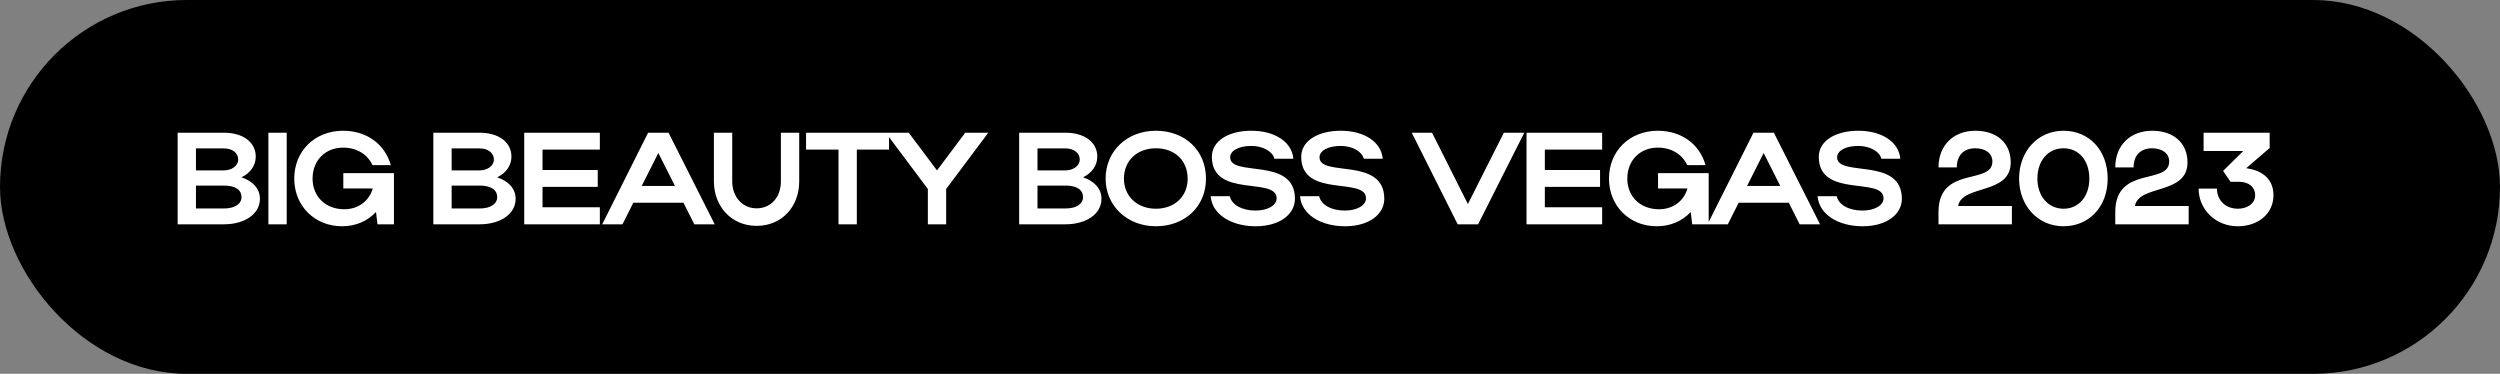
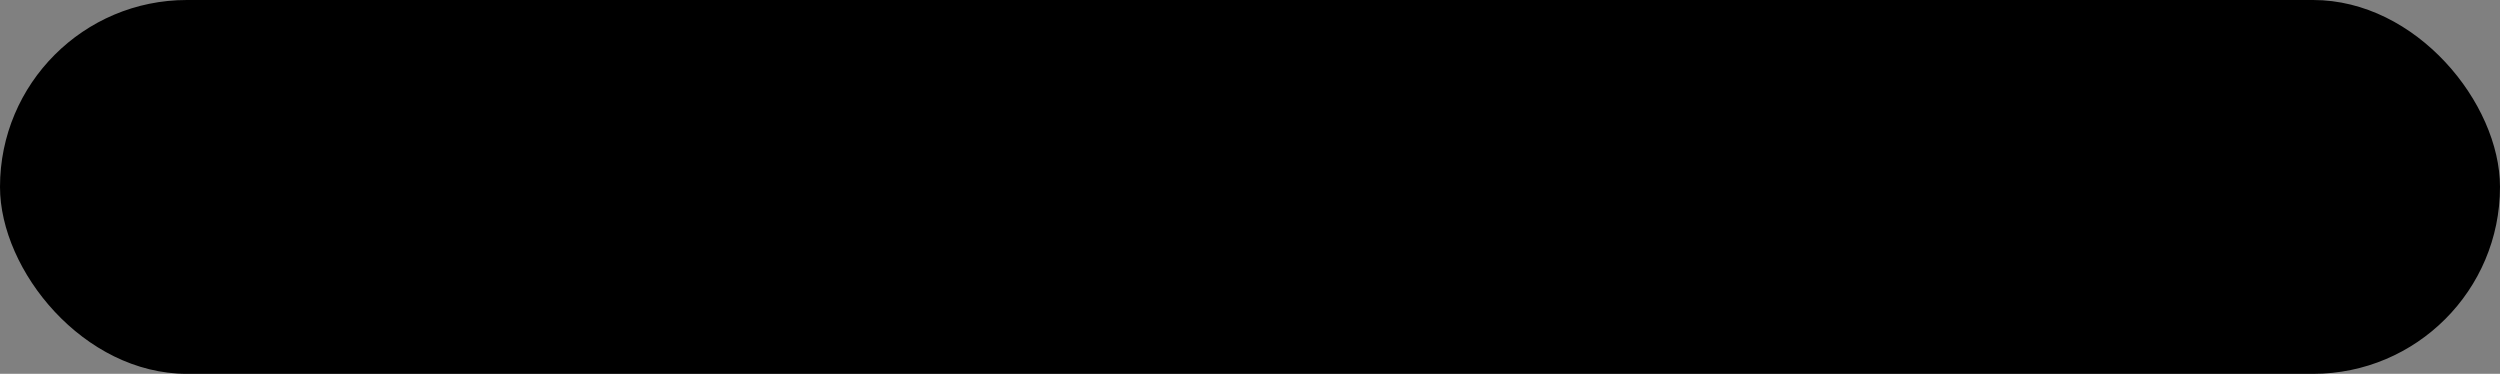
<svg xmlns="http://www.w3.org/2000/svg" width="535" height="80" viewBox="0 0 535 80" fill="none">
  <rect x="0" y="0" width="535" height="80" fill="#808080" stroke="none" />
  <rect width="535" height="80" rx="40" fill="black" />
-   <path d="M38.015 48V28.4H47.927C51.987 28.4 54.731 30.416 54.731 33.524C54.731 35.456 53.527 37.052 51.679 37.948C54.115 38.76 55.627 40.384 55.627 42.54C55.627 45.816 52.351 48 47.927 48H38.015ZM50.979 34.14C50.979 32.712 49.691 31.76 47.927 31.76H41.935V36.464H47.927C49.579 36.464 50.979 35.484 50.979 34.14ZM51.679 42.176C51.679 40.58 50.279 39.712 47.927 39.712H41.935V44.612H47.927C50.195 44.612 51.679 43.688 51.679 42.176ZM61.356 28.4V48H57.436V28.4H61.356ZM66.889 38.228C66.889 42.092 69.717 44.78 73.665 44.78C76.661 44.78 78.985 43.044 79.769 40.328H73.469V37.052H84.305V48H80.777L80.469 45.368C78.621 47.328 76.129 48.42 73.189 48.42C67.337 48.42 62.969 44.052 62.969 38.228C62.969 32.32 67.365 27.98 73.441 27.98C78.453 27.98 82.373 30.836 83.633 35.344H79.713C78.649 33.02 76.353 31.592 73.413 31.592C69.605 31.592 66.889 34.336 66.889 38.228ZM92.733 48V28.4H102.645C106.705 28.4 109.449 30.416 109.449 33.524C109.449 35.456 108.245 37.052 106.397 37.948C108.833 38.76 110.345 40.384 110.345 42.54C110.345 45.816 107.069 48 102.645 48H92.733ZM105.697 34.14C105.697 32.712 104.409 31.76 102.645 31.76H96.653V36.464H102.645C104.297 36.464 105.697 35.484 105.697 34.14ZM106.397 42.176C106.397 40.58 104.997 39.712 102.645 39.712H96.653V44.612H102.645C104.913 44.612 106.397 43.688 106.397 42.176ZM112.182 48V28.4H128.366V32.012H116.102V36.38H127.918V39.992H116.102V44.36H128.366V48H112.182ZM128.871 48L138.699 28.4H143.067L152.951 48H148.583L146.259 43.38H135.535L133.211 48H128.871ZM137.327 39.796H144.439L140.883 32.74L137.327 39.796ZM161.903 44.584C164.955 44.584 167.111 42.232 167.111 38.816V28.4H171.031V38.816C171.031 44.22 167.335 48.336 161.903 48.336C156.583 48.336 152.775 44.22 152.775 38.816V28.4H156.695V38.816C156.695 42.148 158.907 44.584 161.903 44.584ZM179.44 48V32.012H172.496V28.4H190.248V32.012H183.36V48H179.44ZM198.559 40.44L189.543 28.4H194.471L200.519 36.464L206.567 28.4H211.495L202.479 40.44V48H198.559V40.44ZM218.103 48V28.4H228.015C232.075 28.4 234.819 30.416 234.819 33.524C234.819 35.456 233.615 37.052 231.767 37.948C234.203 38.76 235.715 40.384 235.715 42.54C235.715 45.816 232.439 48 228.015 48H218.103ZM231.067 34.14C231.067 32.712 229.779 31.76 228.015 31.76H222.023V36.464H228.015C229.667 36.464 231.067 35.484 231.067 34.14ZM231.767 42.176C231.767 40.58 230.367 39.712 228.015 39.712H222.023V44.612H228.015C230.283 44.612 231.767 43.688 231.767 42.176ZM236.602 38.228C236.602 32.32 241.194 27.98 247.354 27.98C253.486 27.98 258.078 32.096 258.078 38.228C258.078 44.276 253.486 48.42 247.354 48.42C241.222 48.42 236.602 44.052 236.602 38.228ZM240.522 38.228C240.522 42.008 243.378 44.668 247.354 44.668C251.414 44.668 254.158 42.008 254.158 38.228C254.158 34.364 251.414 31.732 247.354 31.732C243.35 31.732 240.522 34.364 240.522 38.228ZM277.118 42.54C277.118 45.788 273.954 48.42 268.718 48.42C263.454 48.42 259.366 45.844 259.086 41.98H263.174C263.594 43.856 265.806 45.06 268.662 45.06C271.322 45.06 273.198 43.94 273.198 42.428C273.198 37.752 259.338 42.512 259.338 33.552C259.338 30.108 262.978 27.98 267.794 27.98C272.89 27.98 276.474 30.416 276.782 33.972H272.722C272.386 32.46 270.314 31.228 267.794 31.228C265.05 31.228 263.258 32.264 263.258 33.664C263.258 38.004 277.118 33.468 277.118 42.54ZM296.239 42.54C296.239 45.788 293.075 48.42 287.839 48.42C282.575 48.42 278.487 45.844 278.207 41.98H282.295C282.715 43.856 284.927 45.06 287.783 45.06C290.443 45.06 292.319 43.94 292.319 42.428C292.319 37.752 278.459 42.512 278.459 33.552C278.459 30.108 282.099 27.98 286.915 27.98C292.011 27.98 295.595 30.416 295.903 33.972H291.843C291.507 32.46 289.435 31.228 286.915 31.228C284.171 31.228 282.379 32.264 282.379 33.664C282.379 38.004 296.239 33.468 296.239 42.54ZM302.116 28.4H306.456L314.128 43.66L321.828 28.4H326.196L316.312 48H311.944L302.116 28.4ZM326.676 48V28.4H342.86V32.012H330.596V36.38H342.412V39.992H330.596V44.36H342.86V48H326.676ZM348.242 38.228C348.242 42.092 351.07 44.78 355.018 44.78C358.014 44.78 360.338 43.044 361.122 40.328H354.822V37.052H365.658V48H362.13L361.822 45.368C359.974 47.328 357.482 48.42 354.542 48.42C348.69 48.42 344.322 44.052 344.322 38.228C344.322 32.32 348.718 27.98 354.794 27.98C359.806 27.98 363.726 30.836 364.986 35.344H361.066C360.002 33.02 357.706 31.592 354.766 31.592C350.958 31.592 348.242 34.336 348.242 38.228ZM365.412 48L375.24 28.4H379.608L389.492 48H385.124L382.8 43.38H372.076L369.752 48H365.412ZM373.868 39.796H380.98L377.424 32.74L373.868 39.796ZM407 42.54C407 45.788 403.836 48.42 398.6 48.42C393.336 48.42 389.248 45.844 388.968 41.98H393.056C393.476 43.856 395.688 45.06 398.544 45.06C401.204 45.06 403.08 43.94 403.08 42.428C403.08 37.752 389.22 42.512 389.22 33.552C389.22 30.108 392.86 27.98 397.676 27.98C402.772 27.98 406.356 30.416 406.664 33.972H402.604C402.268 32.46 400.196 31.228 397.676 31.228C394.932 31.228 393.14 32.264 393.14 33.664C393.14 38.004 407 33.468 407 42.54ZM422.733 27.98C427.297 27.98 430.293 30.584 430.293 34.756C430.293 41.756 419.877 39.432 419.037 44.08H430.545V48H414.837V45.396C414.837 35.344 426.373 39.684 426.373 34.56C426.373 32.796 424.861 31.732 422.705 31.732C420.269 31.732 418.757 33.216 418.757 35.82H414.837C414.837 31.088 418.057 27.98 422.733 27.98ZM432.084 38.228C432.084 32.348 436.116 27.98 441.576 27.98C447.036 27.98 451.04 32.096 451.04 38.228C451.04 44.276 447.036 48.42 441.576 48.42C436.144 48.42 432.084 44.052 432.084 38.228ZM436.004 38.228C436.004 42.008 438.328 44.668 441.604 44.668C444.88 44.668 447.12 42.008 447.12 38.228C447.12 34.364 444.88 31.732 441.604 31.732C438.3 31.732 436.004 34.364 436.004 38.228ZM460.564 27.98C465.128 27.98 468.124 30.584 468.124 34.756C468.124 41.756 457.708 39.432 456.868 44.08H468.376V48H452.668V45.396C452.668 35.344 464.204 39.684 464.204 34.56C464.204 32.796 462.692 31.732 460.536 31.732C458.1 31.732 456.588 33.216 456.588 35.82H452.668C452.668 31.088 455.888 27.98 460.564 27.98ZM480.052 32.32H471.568V28.4H485.708V31.676L480.696 35.988C483.692 36.408 486.52 37.976 486.52 41.784C486.52 45.676 483.328 48.42 478.876 48.42C474.172 48.42 470.504 44.864 470.504 40.356H474.424C474.424 42.876 476.3 44.668 478.904 44.668C481.032 44.668 482.6 43.464 482.6 41.812C482.6 40.02 481.256 38.9 479.1 38.9H477.336L475.74 36.576L480.052 32.32Z" fill="white" />
</svg>